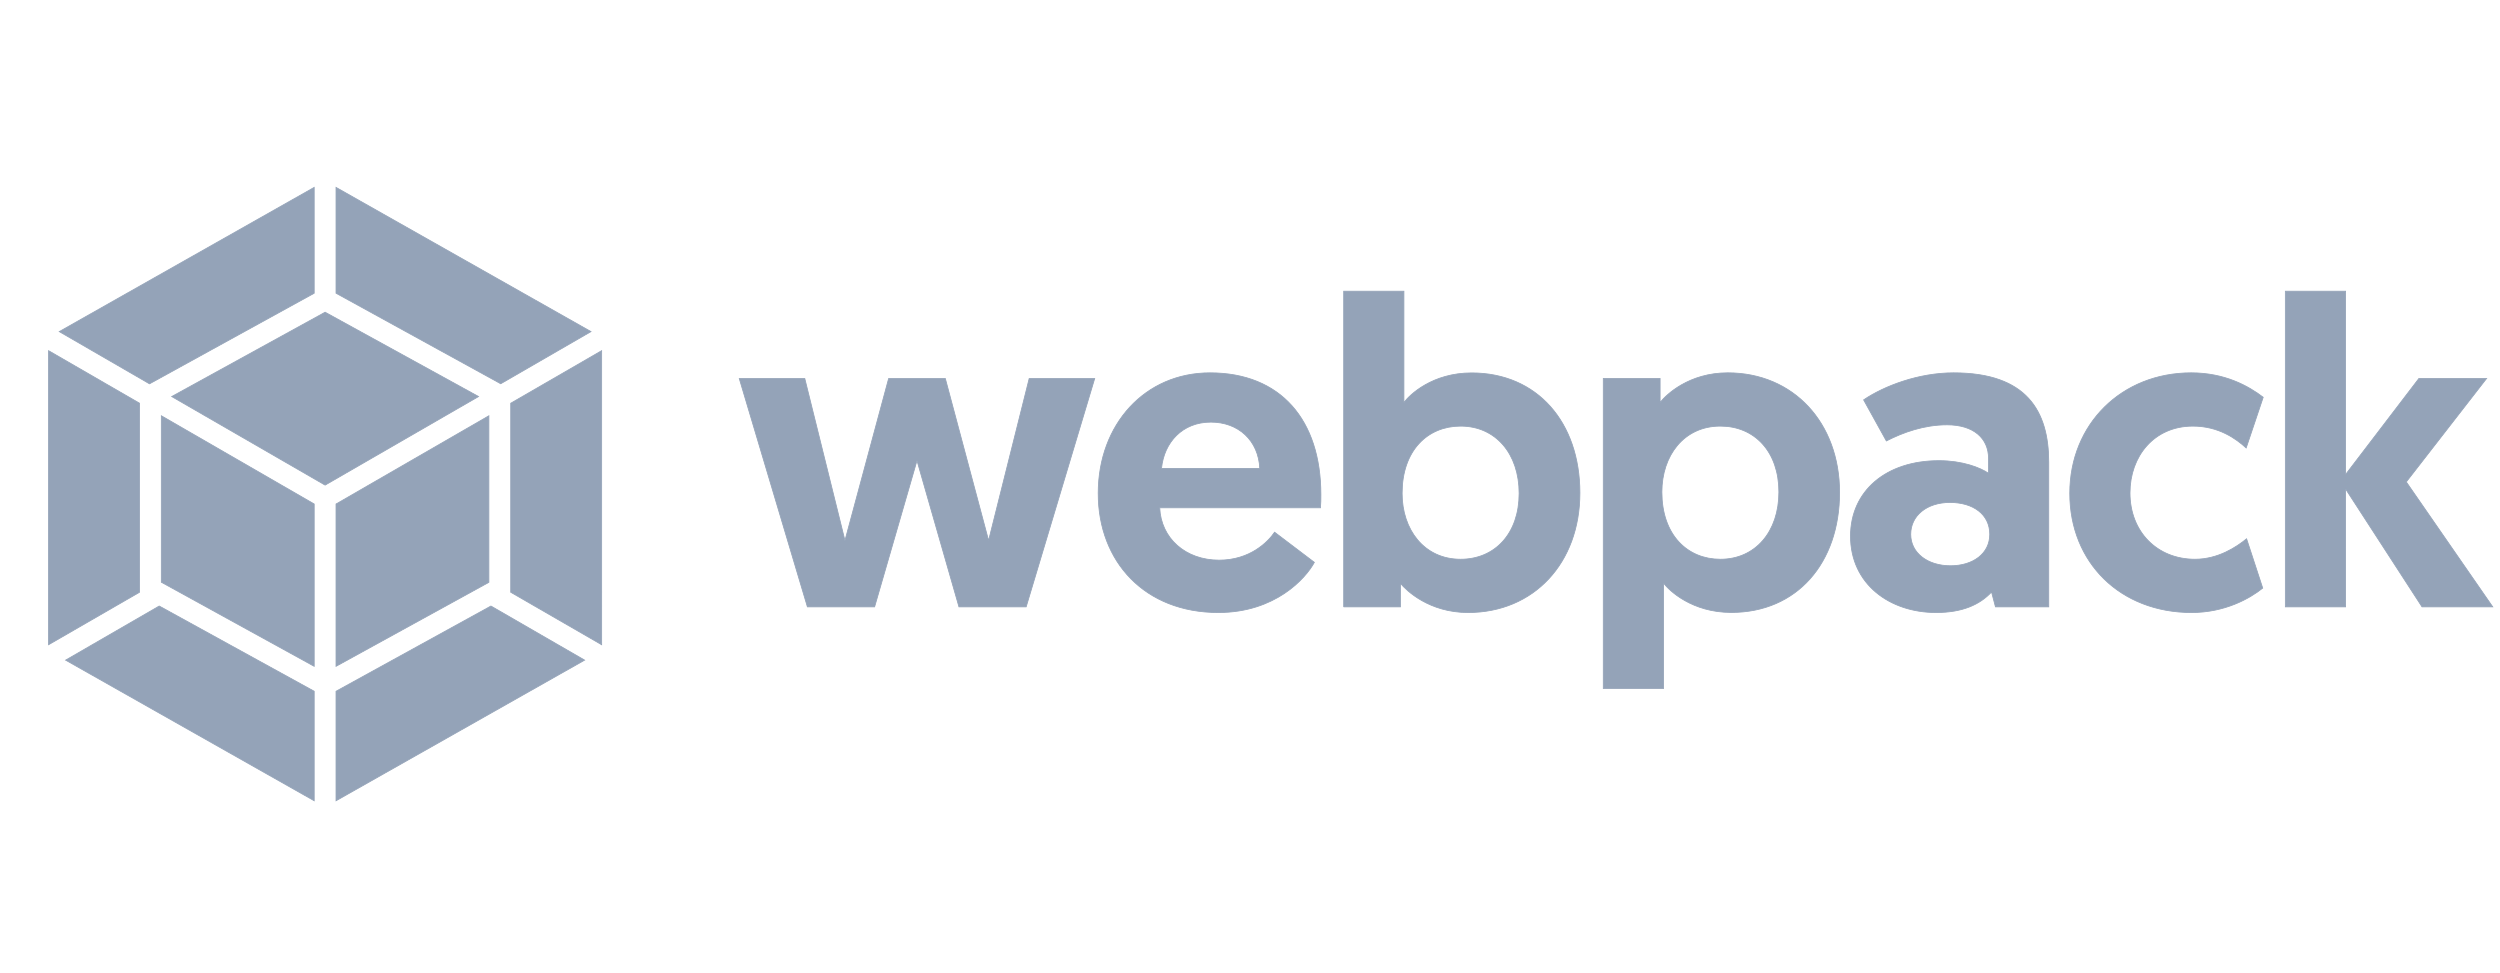
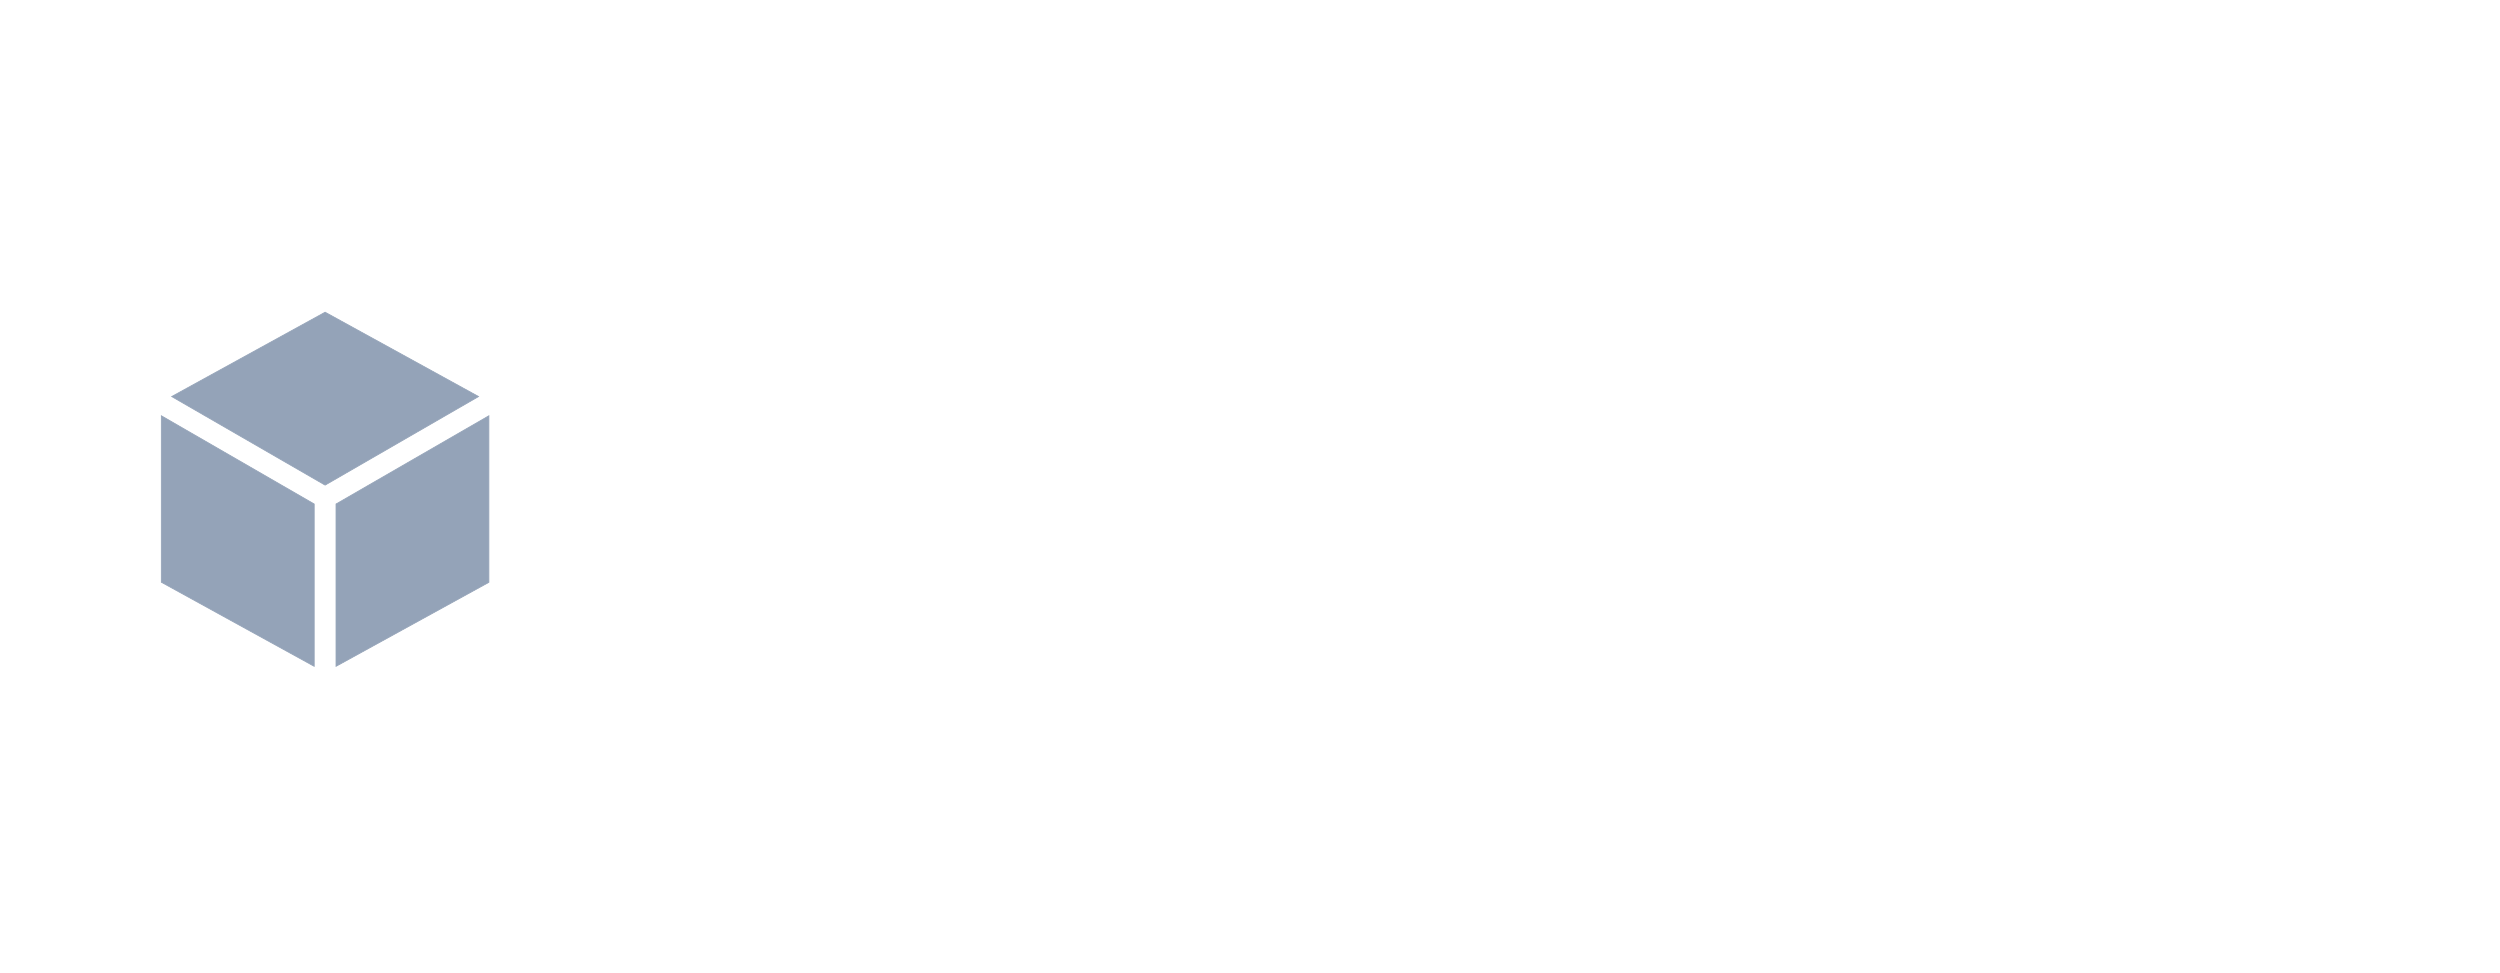
<svg xmlns="http://www.w3.org/2000/svg" xmlns:ns1="http://sodipodi.sourceforge.net/DTD/sodipodi-0.dtd" xmlns:ns2="http://www.inkscape.org/namespaces/inkscape" viewBox="0 0 3916 1524" version="1.1" id="svg56" ns1:docname="Webpack.svg" ns2:version="1.0.2-2 (e86c870879, 2021-01-15)">
  <style>
      path, rect, circle, polygon, polyline {fill: #94a3b8; stroke: #94a3b8;}
   </style>
  <defs id="defs60" />
  <ns1:namedview pagecolor="#FFFFFF" bordercolor="#FFFFFF" borderopacity="1" objecttolerance="10" gridtolerance="10" guidetolerance="10" ns2:pageopacity="0" ns2:pageshadow="2" ns2:window-width="1366" ns2:window-height="745" id="namedview58" showgrid="false" ns2:zoom="0.18815252" ns2:cx="2328.4012" ns2:cy="431.22766" ns2:window-x="-8" ns2:window-y="-8" ns2:window-maximized="1" ns2:current-layer="svg56" />
  <title id="title46">logo-on-white-bg</title>
-   <path fill="#FFFFFF" d="M 915.756,1034.025 526.354,1254.316 V 1082.78 L 768.98,949.279 Z m 26.675,-24.122 V 549.284 l -142.436,82.322 v 296.103 z m -839.683,24.122 389.402,220.291 V 1082.78 L 249.395,949.279 Z M 76.073,1009.903 V 549.284 L 218.509,631.605 V 927.709 Z M 92.792,519.418 492.149,293.512 v 165.792 l -255.9,140.777 -2.042,1.149 z m 832.919,0 -399.357,-225.906 v 165.792 l 255.9,140.649 2.042,1.149 z" id="path50" style="stroke-width:1.276" />
  <path fill="#FFFFFF" d="M 492.149,1043.725 252.714,912.01 v -260.75 l 239.435,138.224 z m 34.205,0 239.435,-131.587 V 651.261 L 526.354,789.485 Z M 509.252,779.53 Z M 268.923,621.14 509.252,489.042 749.581,621.14 509.252,759.874 Z" id="path52" style="stroke-width:1.276" />
-   <path fill="#FFFFFF" d="m 1502.092,950.555 h 105.295 l 107.337,-357.621 h -102.615 l -63.56,253.73 -67.772,-253.73 h -88.831 l -68.41,253.73 -62.922,-253.73 H 1157.999 l 106.699,357.621 h 105.295 l 66.368,-229.097 z m 218.121,-177.79 c 0,107.337 73.132,186.724 188.128,186.724 88.959,0 136.82,-53.35 150.477,-78.621 l -62.284,-47.223 c -10.21,15.06 -38.289,43.777 -86.916,43.777 -52.712,0 -91.001,-34.205 -93.043,-82.067 h 251.816 c 0.638,-6.892 0.638,-13.656 0.638,-20.549 0,-116.91 -62.922,-190.808 -173.706,-190.808 -101.977,0 -175.109,80.663 -175.109,188.766 z m 99.169,-39.055 c 4.084,-40.969 32.801,-72.494 77.344,-72.494 43.139,0 74.536,28.717 76.578,72.494 z m 285.255,216.845 h 88.959 v -36.885 c 9.572,11.614 45.181,45.819 106.061,45.819 102.615,0 175.109,-77.217 175.109,-187.362 0,-110.784 -67.006,-188 -169.621,-188 -61.518,0 -97.127,34.205 -106.061,46.458 V 456.113 h -94.319 v 494.442 z m 91.639,-177.79 c 0,-67.006 39.693,-105.295 91.639,-105.295 54.754,0 91.639,43.139 91.639,105.295 0,63.56 -38.289,103.253 -91.639,103.253 -57.434,0 -91.639,-46.585 -91.639,-103.253 z m 315.248,305.676 h 94.319 v -164.899 c 8.934,11.614 44.416,45.819 106.061,45.819 102.615,0 169.621,-77.217 169.621,-188 0,-109.38 -72.494,-187.362 -175.109,-187.362 -60.88,0 -96.489,34.205 -106.061,46.458 v -37.651 h -88.959 v 485.635 z m 91.639,-307.718 c 0,-56.796 34.205,-103.253 91.639,-103.253 53.35,0 91.639,39.693 91.639,103.253 0,62.284 -36.885,105.295 -91.639,105.295 -51.946,0 -91.639,-38.289 -91.639,-105.295 z m 295.465,69.048 c 0,75.175 61.518,119.718 134.012,119.718 41.097,0 68.41,-12.253 86.916,-32.163 l 6.126,23.229 h 83.471 V 724.138 c 0,-80.025 -34.205,-140.139 -149.073,-140.139 -54.754,0 -108.741,20.549 -140.904,42.373 l 35.609,64.326 c 26.675,-13.656 59.476,-25.271 95.085,-25.271 41.735,0 64.964,21.187 64.964,52.712 v 23.229 c -13.018,-8.934 -41.097,-19.783 -77.344,-19.783 -83.471,-0.128 -138.862,47.734 -138.862,118.186 z m 94.319,-2.808 c 0,-29.355 25.271,-49.904 61.518,-49.904 36.247,0 62.284,18.506 62.284,49.904 0,30.121 -26.037,49.265 -61.518,49.265 -35.481,0 -62.284,-19.783 -62.284,-49.265 z m 445.304,39.055 c -59.476,0 -101.849,-43.139 -101.849,-103.891 0,-57.434 37.651,-104.657 98.531,-104.657 40.331,0 67.772,19.783 83.471,34.205 l 26.675,-79.386 c -23.229,-17.741 -60.242,-38.289 -112.826,-38.289 -108.742,0 -190.17,80.025 -190.17,188.766 0,108.741 79.386,186.724 190.808,186.724 51.946,0 91.001,-21.825 111.422,-38.289 l -25.271,-77.217 c -15.826,12.891 -44.543,32.035 -80.79,32.035 z m 141.543,74.536 h 94.319 V 765.873 l 119.718,184.682 h 110.784 l -135.416,-195.658 125.844,-162.091 h -106.061 l -114.868,150.477 V 456.113 h -94.319 z" id="path54" style="stroke-width:1.276" />
</svg>